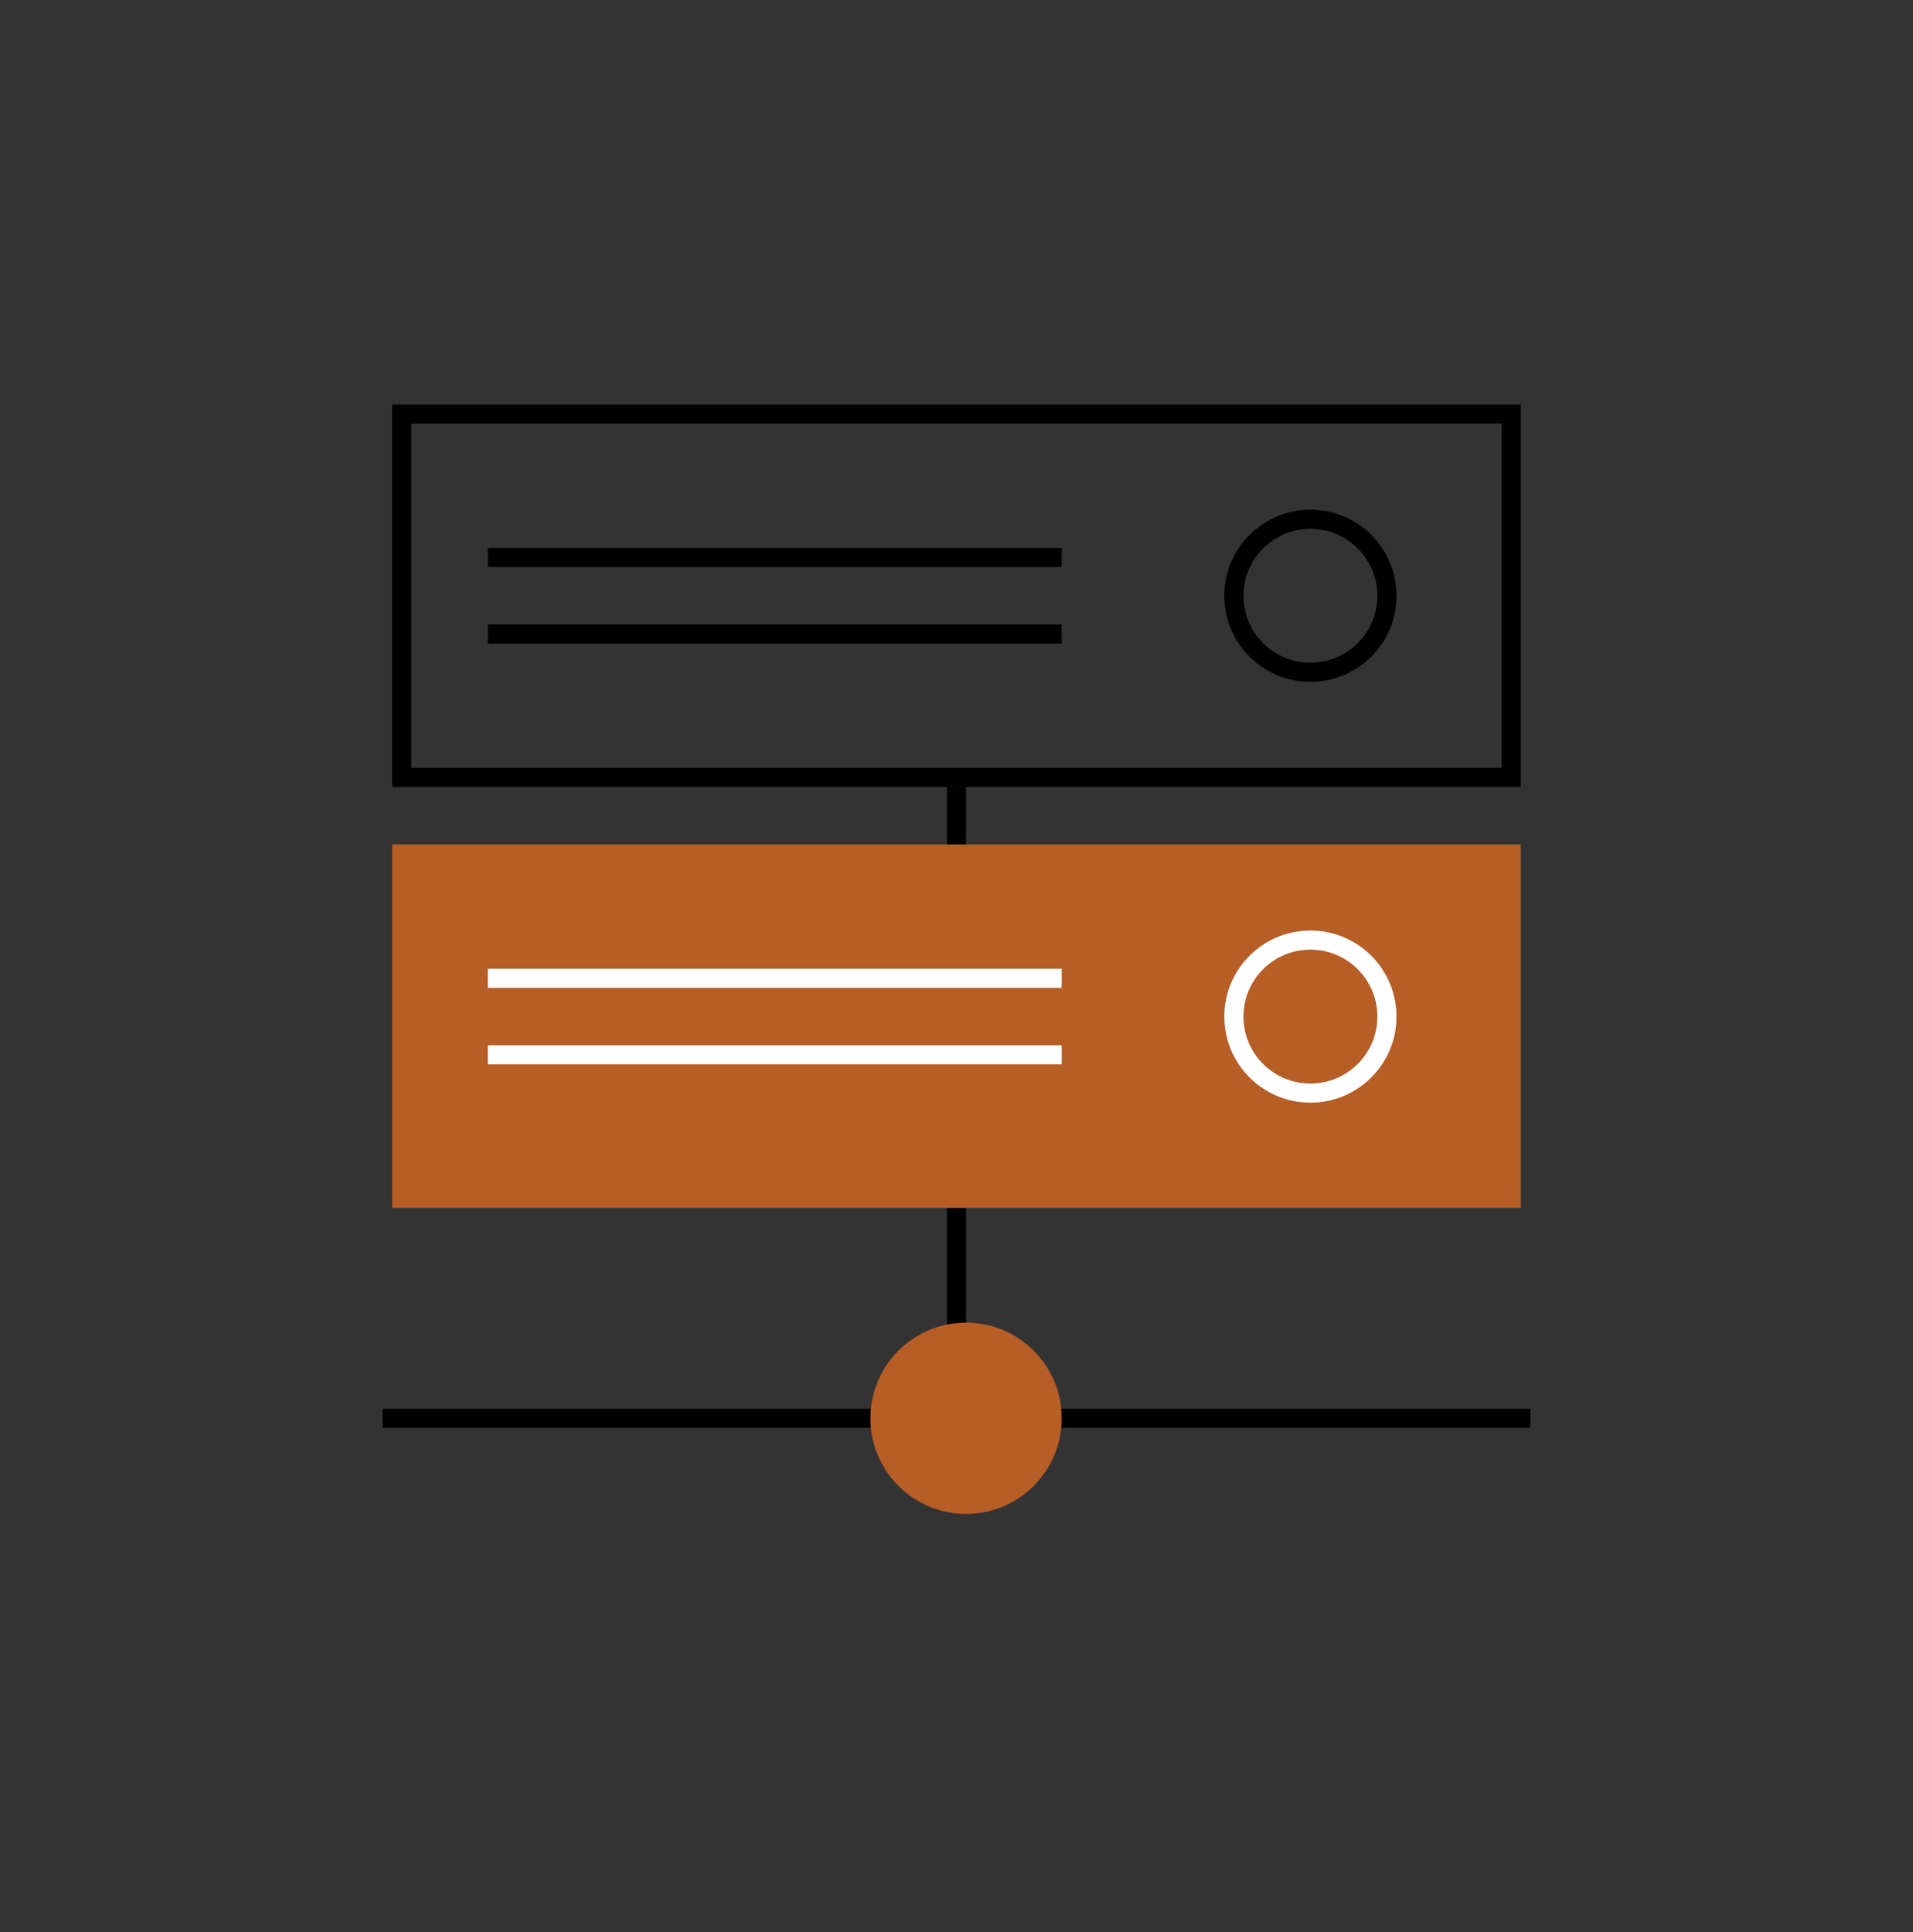
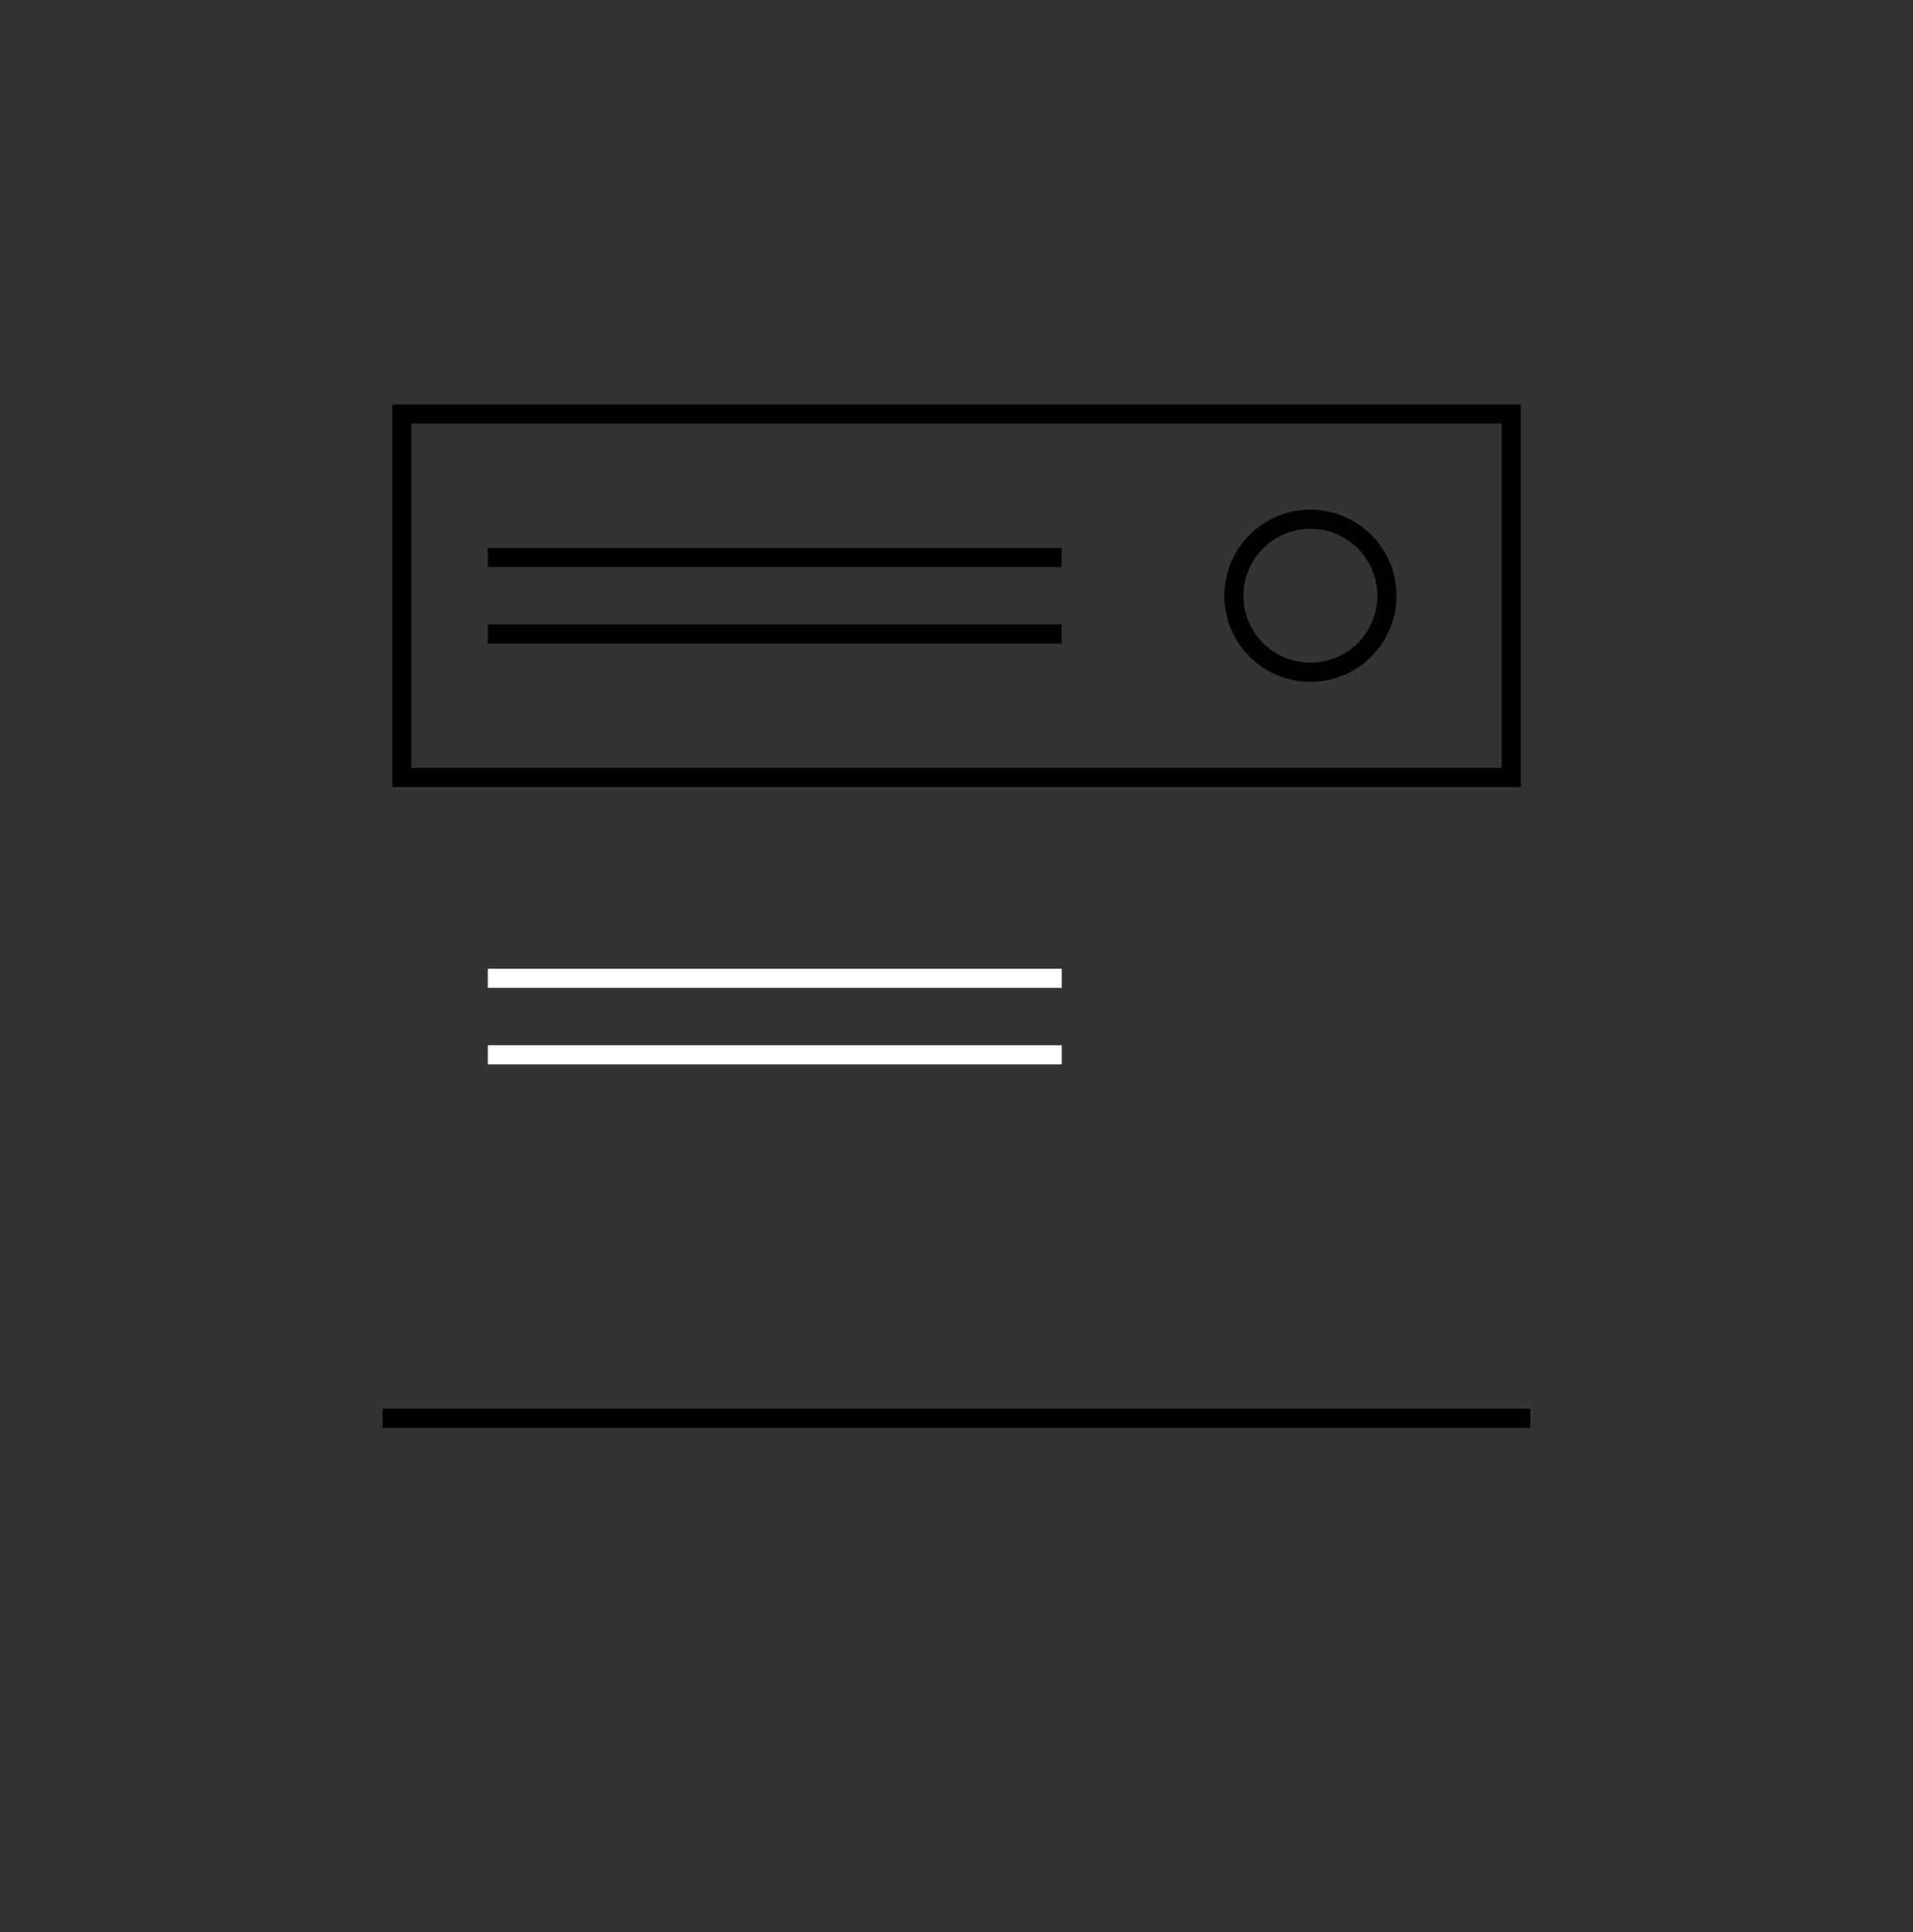
<svg xmlns="http://www.w3.org/2000/svg" width="100" height="101" viewBox="0 0 100 101" fill="none">
  <rect x="0" y="0" width="100" height="101" fill="#333333" stroke="none" />
  <path d="M20 74.144H80" stroke="black" />
-   <path d="M50 41.145L50 77.144" stroke="black" />
-   <circle cx="50.5" cy="74.144" r="5" fill="#B75D26" />
  <rect x="21" y="21.645" width="58" height="19" stroke="black" />
  <path d="M25.5 29.145L55.5 29.145" stroke="black" />
  <path d="M25.5 33.145L55.5 33.145" stroke="black" />
  <circle cx="68.5" cy="31.145" r="4" stroke="black" />
-   <rect x="20.5" y="44.145" width="59" height="19" fill="#B75D26" />
  <path d="M25.5 51.145L55.5 51.145" stroke="white" />
  <path d="M25.5 55.145L55.5 55.145" stroke="white" />
-   <circle cx="68.5" cy="53.145" r="4" stroke="white" />
</svg>